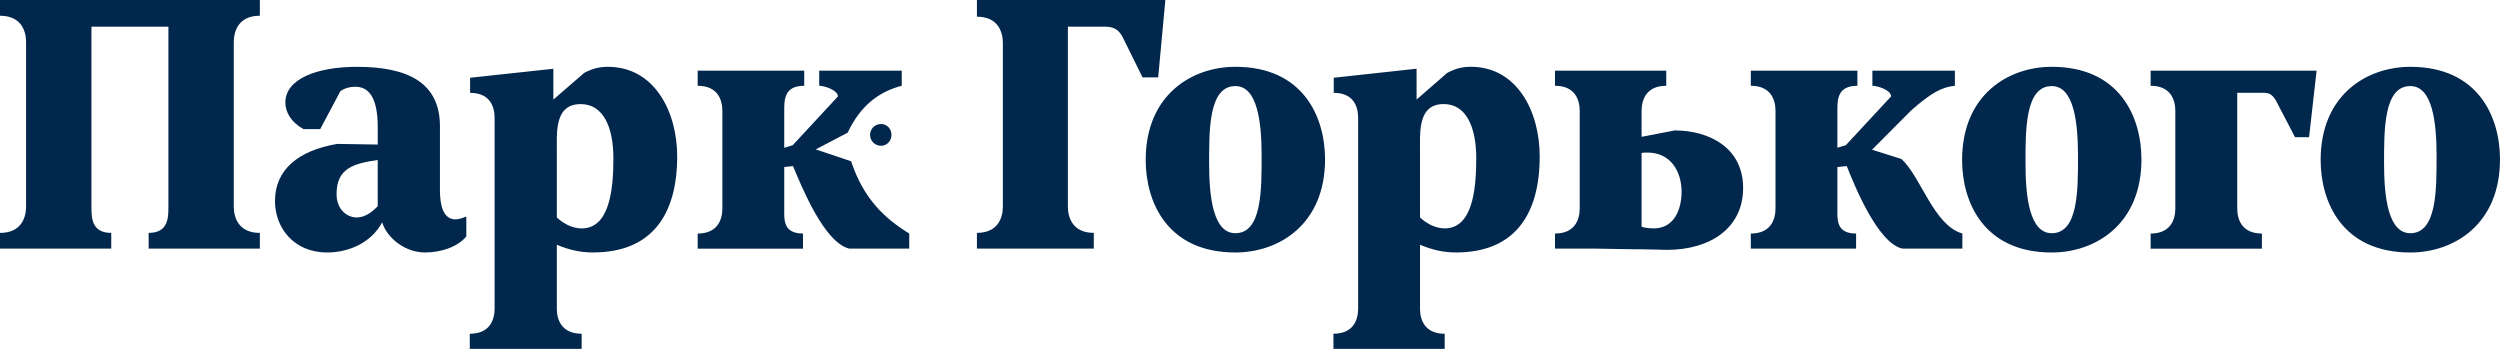
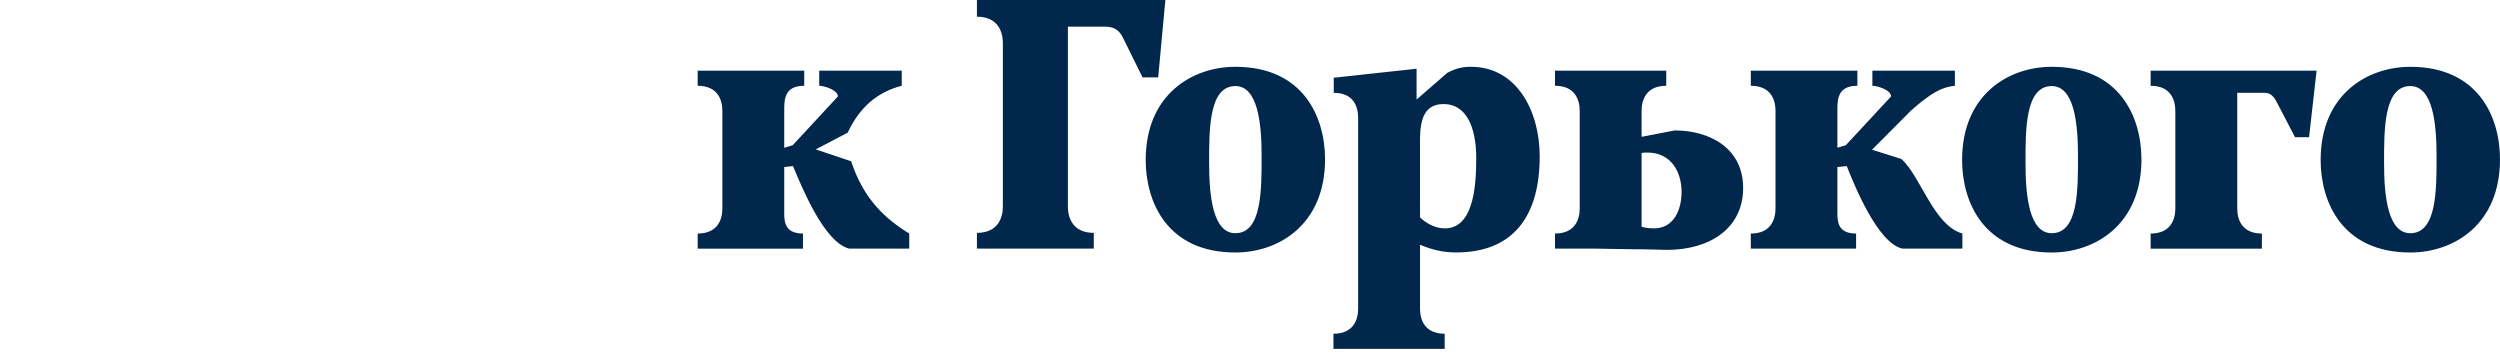
<svg xmlns="http://www.w3.org/2000/svg" width="190" height="27" viewBox="0 0 190 27" fill="none">
-   <path d="M0 17.701V18.895H8.454V17.701C6.95 17.701 6.95 16.529 6.95 15.698V2.028H12.799V15.698C12.799 16.529 12.799 17.7 11.297 17.7V18.895H19.749V17.701C18.126 17.701 17.767 16.529 17.767 15.699V3.198C17.767 2.368 18.126 1.196 19.749 1.196V0H0V1.197C1.624 1.197 1.982 2.369 1.982 3.199V15.698C1.982 16.529 1.624 17.701 0 17.701ZM25.625 10.937C22.641 11.449 20.898 12.914 20.898 15.283C20.898 17.259 22.281 19.188 24.862 19.188C26.462 19.188 28.206 18.481 29.043 16.894C29.423 18.114 30.808 19.188 32.289 19.188C33.555 19.188 34.797 18.75 35.44 17.969V16.456C35.083 16.602 34.82 16.673 34.629 16.673C33.699 16.673 33.436 15.65 33.436 14.453V9.595C33.436 6.176 30.831 5.079 27.131 5.079C24.074 5.079 21.687 6.006 21.687 7.788C21.687 8.545 22.141 9.303 23.071 9.814H24.336L25.866 6.935C26.153 6.713 26.583 6.592 26.988 6.592C27.967 6.592 28.708 7.301 28.708 9.668V10.986L25.625 10.937ZM28.707 15.673C28.253 16.137 27.728 16.527 27.107 16.527C26.389 16.527 25.579 15.941 25.579 14.746C25.579 12.744 26.938 12.426 28.706 12.157L28.707 15.673ZM35.703 25.364V26.512H44.205V25.364C42.654 25.364 42.319 24.267 42.319 23.459V18.602C43.251 18.994 44.111 19.187 45.066 19.187C49.53 19.187 51.466 16.332 51.466 11.89C51.466 8.423 49.697 5.079 46.211 5.079C45.613 5.079 45.09 5.176 44.396 5.543L42.055 7.569V5.226L35.727 5.909V7.057C37.279 7.057 37.59 8.155 37.59 8.96V23.46C37.59 24.267 37.256 25.364 35.703 25.364ZM42.318 10.498C42.341 8.96 42.723 7.911 44.132 7.911C45.83 7.911 46.618 9.621 46.618 12.038C46.618 14.477 46.305 17.36 44.204 17.36C43.559 17.36 42.867 17.041 42.319 16.529L42.318 10.498ZM66.124 10.256C66.124 10.696 66.485 11.08 66.962 11.08C67.415 11.08 67.752 10.697 67.752 10.256C67.752 9.792 67.415 9.426 66.962 9.426C66.485 9.426 66.124 9.793 66.124 10.256Z" fill="#01274D" />
  <path d="M53.024 17.748V18.897H61.027V17.748C59.485 17.748 59.603 16.65 59.603 15.844V12.694L60.268 12.623C60.955 14.256 62.644 18.432 64.542 18.896H69.102V17.748C67.273 16.626 65.636 15.136 64.685 12.255L62 11.353L64.424 10.083C65.349 8.106 66.728 6.983 68.532 6.518V5.372H62.261V6.519C62.642 6.519 63.664 6.838 63.686 7.325L60.244 11.037L59.602 11.232V8.423C59.602 7.617 59.578 6.518 61.121 6.518V5.372H53.024V6.519C54.568 6.519 54.9 7.619 54.9 8.424V15.846C54.9 16.651 54.568 17.75 53.023 17.75M163.449 17.749V18.897H171.905V17.749C170.359 17.749 170.03 16.651 170.03 15.844V7.054H172.069C172.52 7.033 172.781 7.301 172.997 7.692L174.422 10.425H175.489L176.061 5.371H163.449V6.52C164.994 6.52 165.325 7.617 165.325 8.423V15.844C165.325 16.65 164.995 17.749 163.449 17.749ZM83.96 2.026C84.53 2.026 84.958 2.171 85.291 2.758L86.834 5.882H88.022L88.568 0H74.246V1.269C75.862 1.269 76.218 2.44 76.218 3.27V15.697C76.218 16.528 75.862 17.698 74.246 17.698V18.895H83.128V17.698C81.515 17.698 81.159 16.527 81.159 15.697V2.027L83.96 2.026ZM148.571 6.519V5.37H142.301V6.519C142.681 6.519 143.702 6.835 143.727 7.324L140.284 11.033L139.642 11.229V8.423C139.642 7.615 139.618 6.519 141.161 6.519V5.37H133.062V6.519C134.606 6.519 134.939 7.617 134.939 8.423V15.845C134.939 16.65 134.606 17.749 133.061 17.749V18.895H141.063V17.749C139.522 17.749 139.642 16.65 139.642 15.844V12.695L140.354 12.622C140.923 14.062 142.705 18.483 144.581 18.895H149.14V17.748C146.954 17.115 146.006 13.452 144.511 12.085L142.276 11.377L145.244 8.397C146.813 7.006 147.62 6.616 148.57 6.519M190 12.108C190 8.911 188.361 5.078 183.185 5.078C179.883 5.078 176.369 7.203 176.369 12.159C176.369 15.356 178.007 19.19 183.185 19.19C186.486 19.19 190 17.064 190 12.108ZM181.189 12.425C181.189 9.837 181.166 6.541 183.185 6.541C184.87 6.541 185.179 9.302 185.179 11.84C185.179 14.427 185.203 17.724 183.185 17.724C181.497 17.723 181.189 14.964 181.189 12.425ZM162.749 12.108C162.749 8.909 161.111 5.077 155.933 5.077C152.631 5.077 149.119 7.202 149.119 12.159C149.119 15.356 150.757 19.19 155.933 19.19C159.235 19.19 162.751 17.066 162.751 12.108M155.933 17.724C154.248 17.724 153.938 14.965 153.938 12.426C153.938 9.839 153.915 6.542 155.933 6.542C157.619 6.542 157.928 9.302 157.928 11.841C157.928 14.427 157.955 17.724 155.933 17.724ZM118.18 6.519C119.726 6.519 120.058 7.617 120.058 8.423V15.844C120.058 16.649 119.725 17.748 118.18 17.748V18.895H121.268C121.887 18.895 123.217 18.943 124.166 18.943H124.57C125.332 18.943 126.328 18.991 126.661 18.991C129.986 18.991 132.478 17.334 132.478 14.282C132.478 11.255 129.937 9.913 127.277 9.913L124.761 10.399V8.423C124.761 7.616 125.093 6.519 126.635 6.519V5.37H118.179L118.18 6.519ZM124.761 11.62C124.902 11.595 125.069 11.595 125.211 11.595C126.992 11.595 127.8 13.06 127.8 14.573C127.8 15.964 127.207 17.333 125.733 17.357C125.521 17.357 125.022 17.332 124.761 17.235L124.761 11.62ZM87.073 12.159C87.073 15.356 88.711 19.189 93.889 19.189C97.19 19.189 100.704 17.064 100.704 12.108C100.704 8.91 99.065 5.077 93.889 5.077C90.587 5.077 87.073 7.202 87.073 12.159ZM95.883 11.84C95.883 14.427 95.907 17.723 93.889 17.723C92.2 17.723 91.893 14.964 91.893 12.425C91.893 9.837 91.87 6.541 93.888 6.541C95.574 6.541 95.883 9.302 95.883 11.84ZM107.659 5.223L101.365 5.908V7.055C102.908 7.055 103.218 8.153 103.218 8.958V23.459C103.218 24.267 102.887 25.364 101.342 25.364V26.512H109.796V25.365C108.252 25.365 107.921 24.266 107.921 23.46V18.601C108.847 18.99 109.704 19.187 110.654 19.187C115.094 19.187 117.017 16.331 117.017 11.888C117.017 8.421 115.261 5.076 111.791 5.076C111.197 5.076 110.676 5.173 109.988 5.54L107.66 7.566L107.659 5.223ZM107.92 10.496C107.944 8.958 108.324 7.908 109.725 7.908C111.412 7.908 112.195 9.618 112.195 12.034C112.195 14.475 111.886 17.357 109.796 17.357C109.156 17.357 108.467 17.04 107.921 16.525L107.92 10.496Z" fill="#01274D" />
</svg>